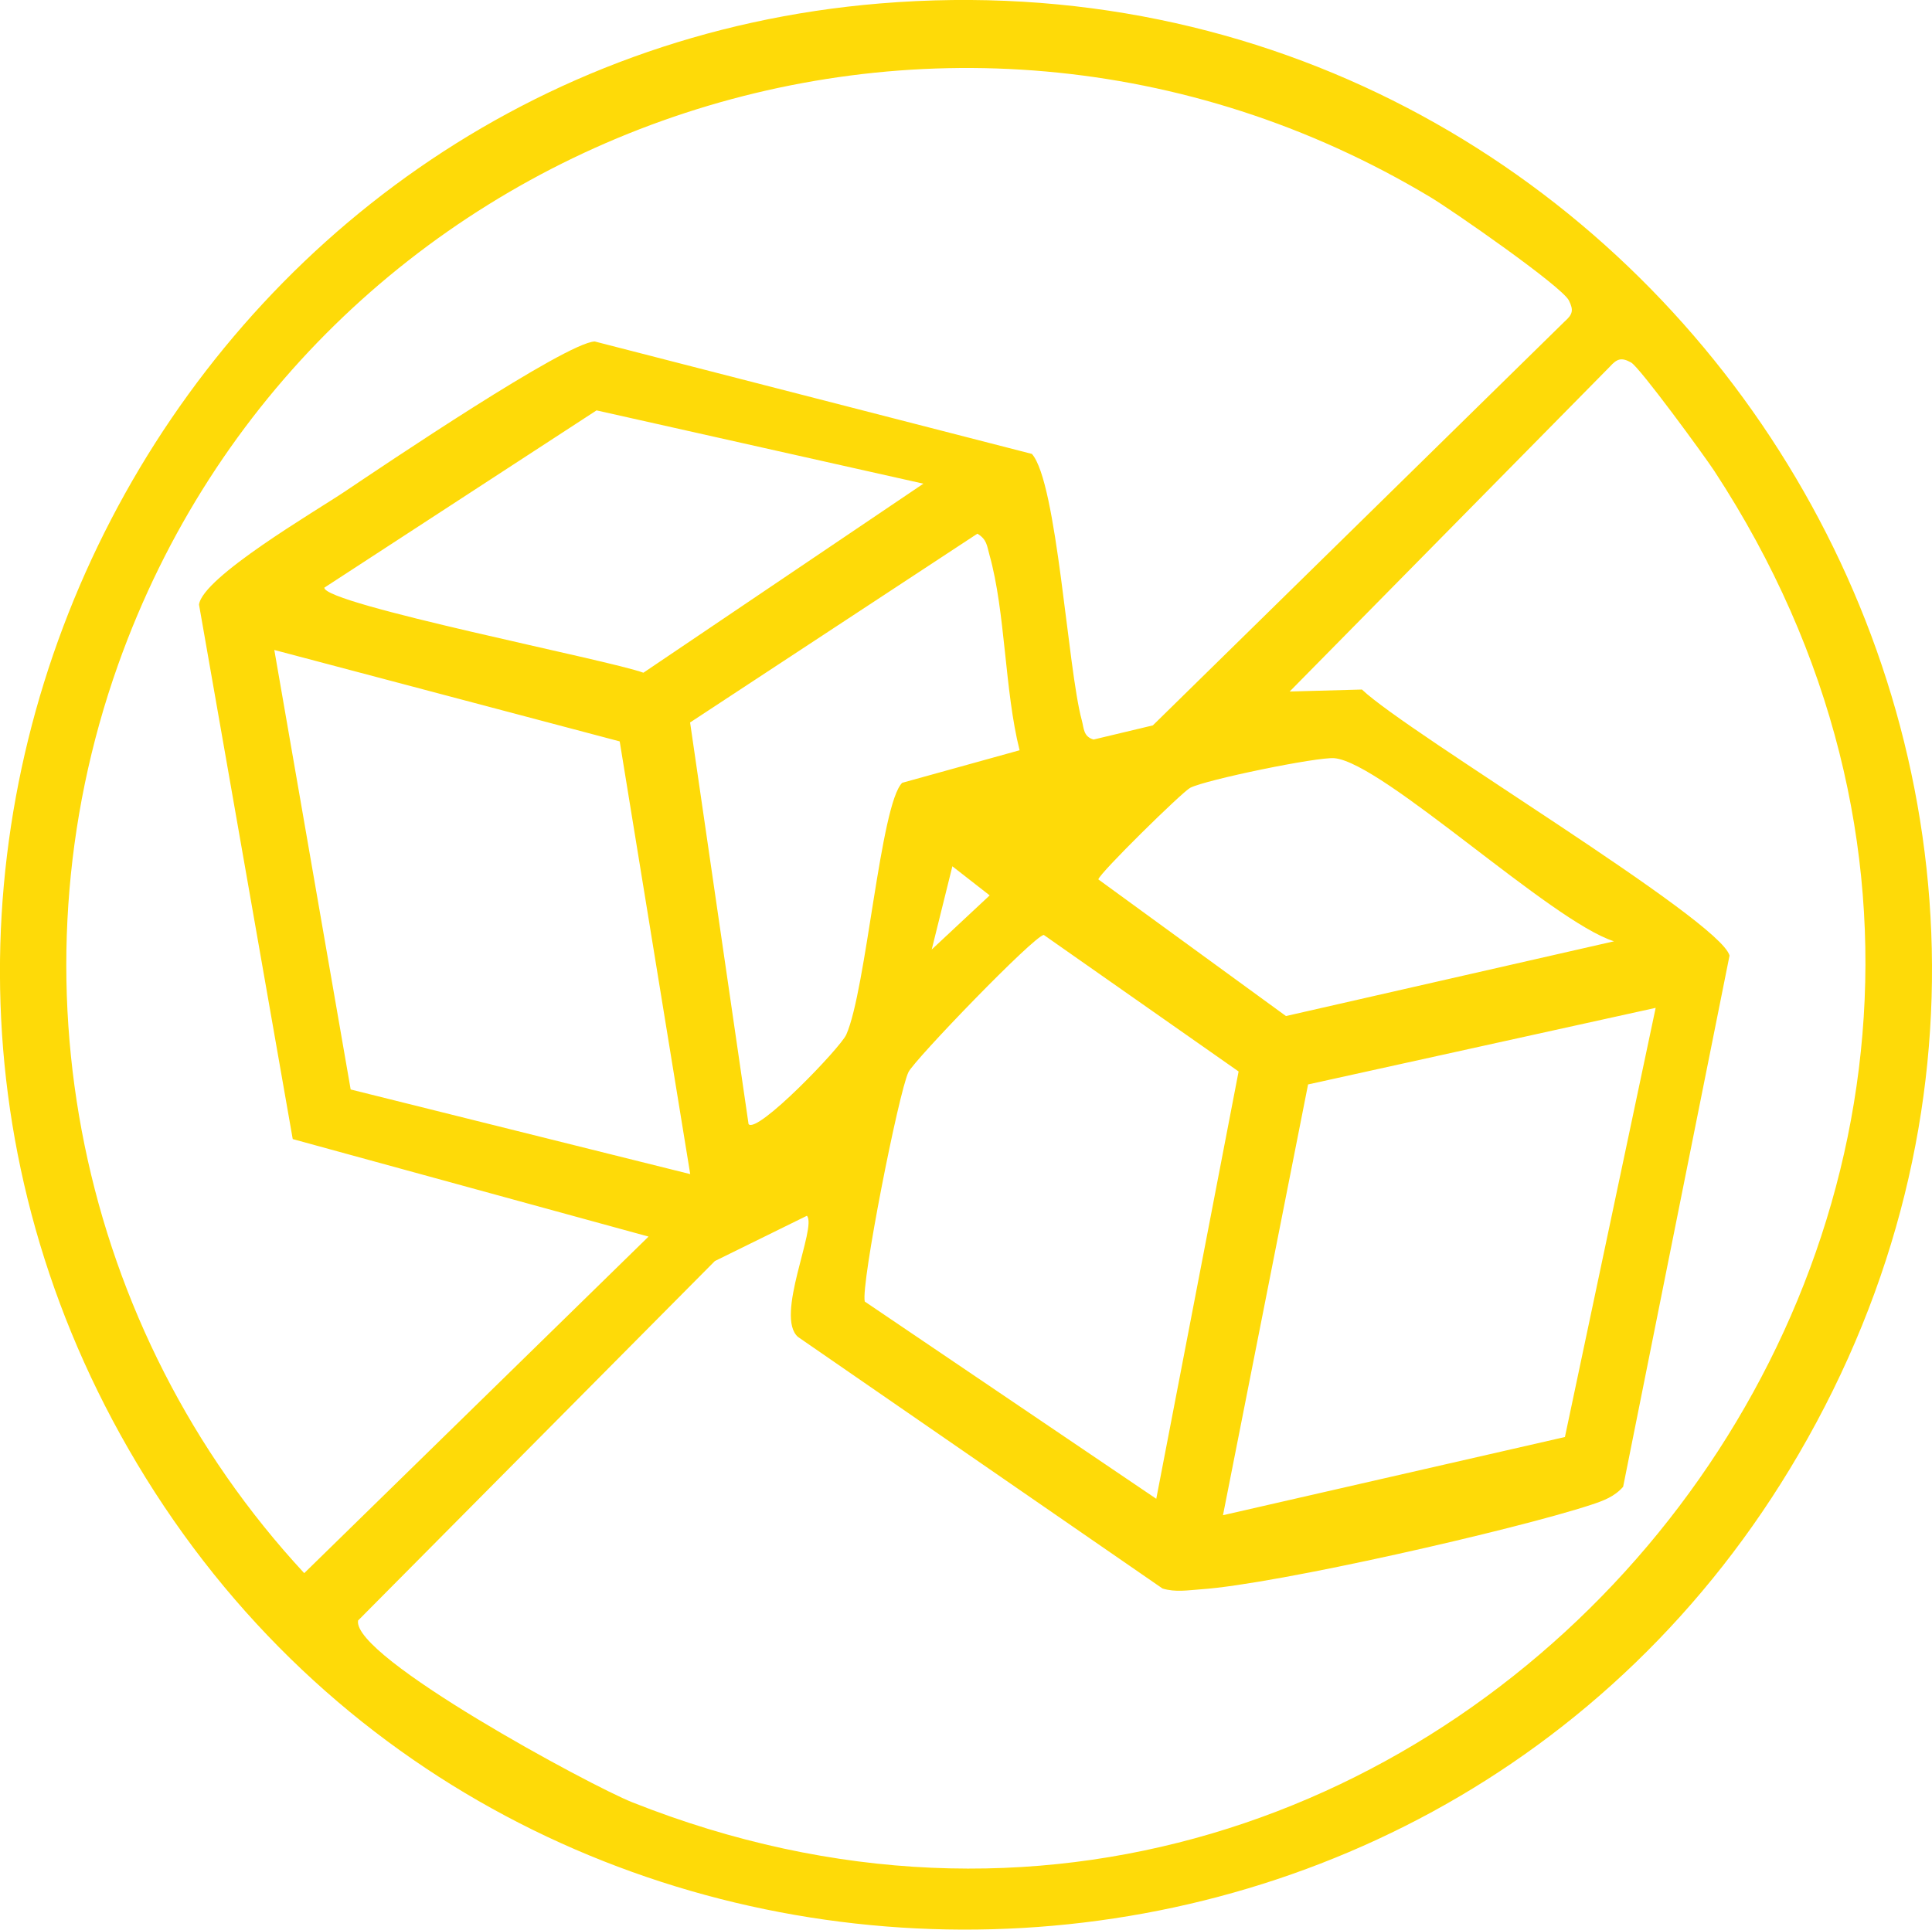
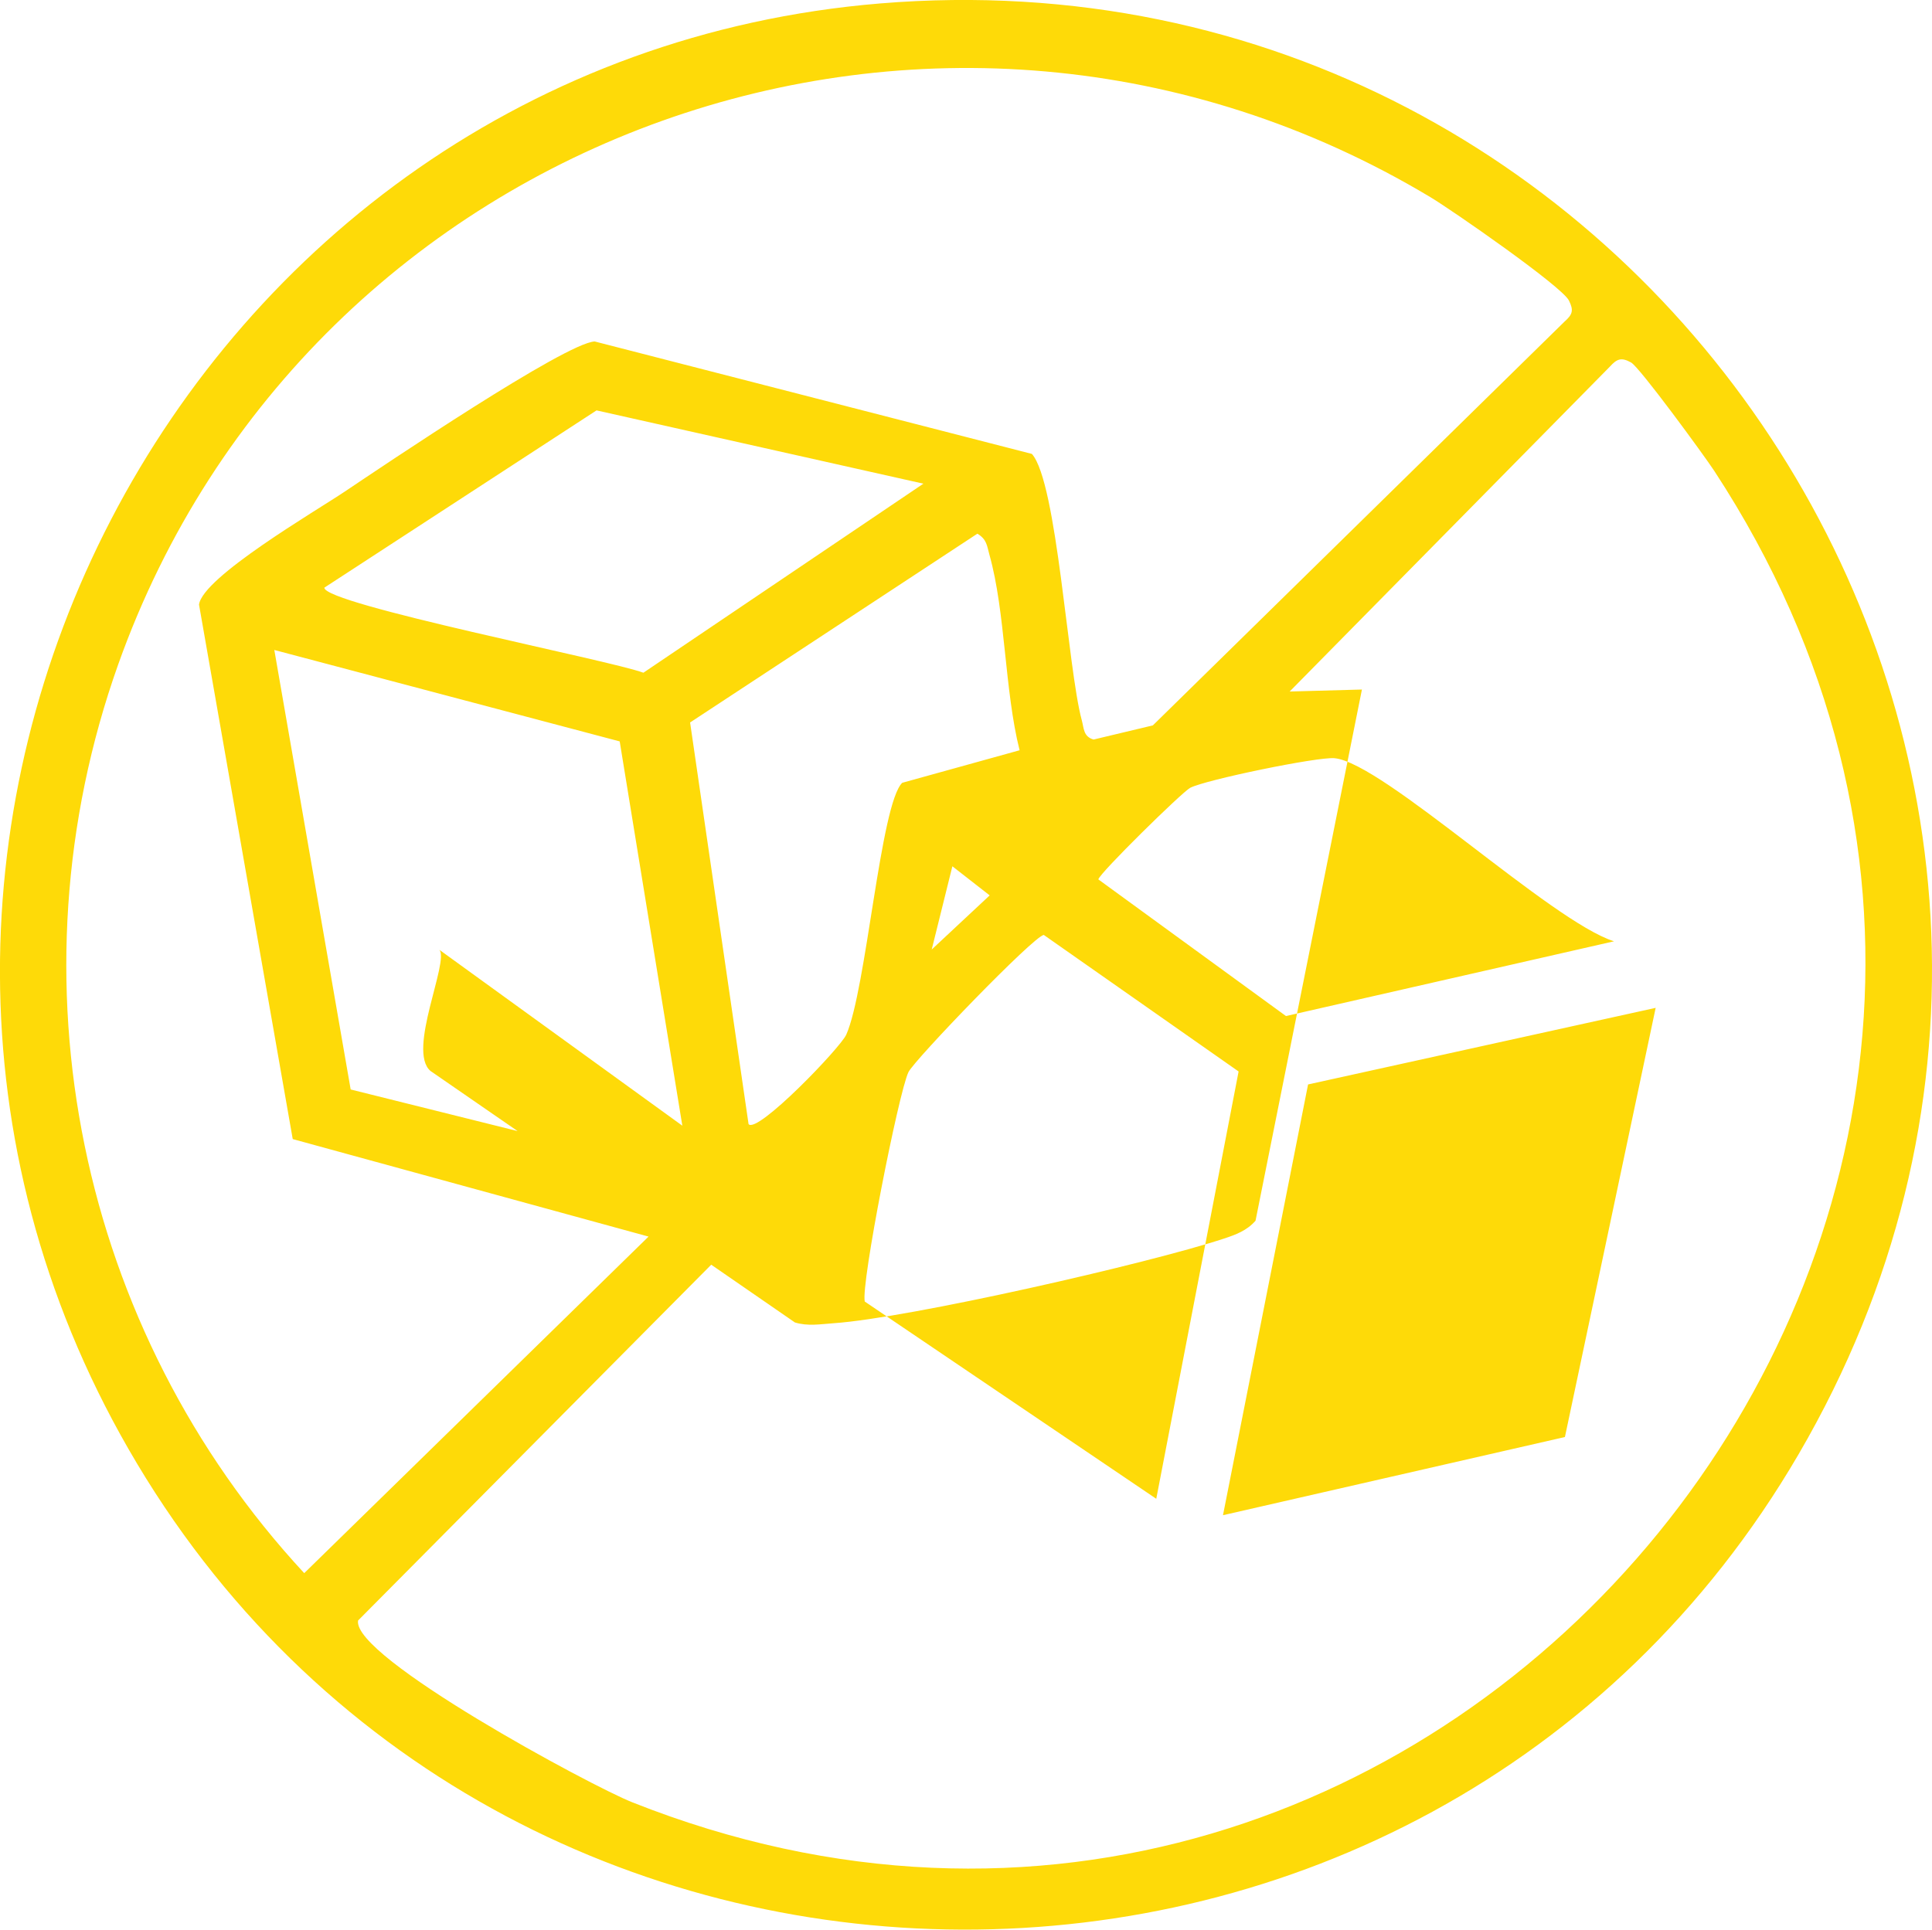
<svg xmlns="http://www.w3.org/2000/svg" viewBox="0 0 146 145.86" id="a">
  <defs>
    <style>.b{fill:#feda08;}</style>
  </defs>
-   <path d="M66.51.26c58.71-4.85,99.31,58.42,69.41,109.66-28.06,48.1-98.48,47.86-126.22-.41C-16.75,63.49,13.74,4.62,66.51.26ZM22.12,86.09l-7.08-40.39c.27-2.08,8.82-7.07,11.01-8.54,2.95-1.98,16.67-11.24,18.89-11.35l33.04,8.5c1.91,2.16,2.7,16.21,3.77,20.13.17.62.11,1.23.89,1.46l4.48-1.07,31.12-30.53c.61-.54.69-.85.32-1.59-.55-1.08-8.83-6.83-10.47-7.81C71.15-7.25,23.29,9.89,8.93,50.23c-8.45,23.75-3,50.27,14.06,68.68l26.02-25.44-26.89-7.37h0ZM60.97,91.9l-6.95,3.42-26.96,27.17c-.48,2.75,17.59,12.5,20.72,13.74,61.34,24.36,118.14-45.07,81.77-100.63-.78-1.19-5.65-7.85-6.29-8.2-.74-.41-1.07-.28-1.61.32l-24.19,24.55,5.46-.15c3.5,3.33,27.07,17.41,27.78,20.11l-8.04,40.15c-.65.75-1.5,1.06-2.41,1.36-5.68,1.87-23.77,6-29.48,6.39-.99.07-1.95.24-2.92-.06l-27.54-19.01c-1.79-1.53,1.45-8.3.67-9.16h0ZM69.78,36.56l-24.7-5.54-20.57,13.4c-.03,1.25,21.67,5.5,24.11,6.43,0,0,21.16-14.29,21.16-14.29ZM56.57,84.97c.65.77,6.93-5.76,7.38-6.76,1.52-3.41,2.58-17.43,4.23-19.04l8.87-2.46c-1.14-4.52-1.06-10.44-2.28-14.78-.19-.68-.19-1.16-.91-1.59l-21.71,14.27,4.42,30.37h0ZM52.16,88.75l-5.33-32.71-26.1-6.91,5.77,33.22,25.67,6.4h-.01ZM121.97,71.15c-4.77-1.51-17.43-13.48-21.12-13.84-1.26-.12-9.74,1.63-10.91,2.24-.62.33-6.84,6.44-6.94,6.92l14.18,10.33,24.79-5.65ZM70.41,71.77l4.38-4.09-2.82-2.2-1.56,6.29ZM87.38,113.28l6.22-32.29-14.72-10.32c-.73.05-9.78,9.44-10.23,10.37-.74,1.53-3.61,16.08-3.3,17.34l22.03,14.91h0ZM125.12,76.18l-26.27,5.79-6.43,32.56,25.84-5.91,6.86-32.45h0Z" class="b" />
+   <path d="M66.51.26c58.71-4.85,99.31,58.42,69.41,109.66-28.06,48.1-98.48,47.86-126.22-.41C-16.75,63.49,13.74,4.62,66.51.26ZM22.12,86.09l-7.08-40.39c.27-2.08,8.82-7.07,11.01-8.54,2.95-1.98,16.67-11.24,18.89-11.35l33.04,8.5c1.91,2.16,2.7,16.21,3.77,20.13.17.62.11,1.23.89,1.46l4.48-1.07,31.12-30.53c.61-.54.69-.85.32-1.59-.55-1.08-8.83-6.83-10.47-7.81C71.15-7.25,23.29,9.89,8.93,50.23c-8.45,23.75-3,50.27,14.06,68.68l26.02-25.44-26.89-7.37h0ZM60.97,91.9l-6.95,3.42-26.96,27.17c-.48,2.75,17.59,12.5,20.72,13.74,61.34,24.36,118.14-45.07,81.77-100.63-.78-1.19-5.65-7.85-6.29-8.2-.74-.41-1.07-.28-1.61.32l-24.19,24.55,5.46-.15l-8.04,40.15c-.65.75-1.5,1.06-2.41,1.36-5.68,1.87-23.77,6-29.48,6.39-.99.07-1.95.24-2.92-.06l-27.54-19.01c-1.79-1.53,1.45-8.3.67-9.16h0ZM69.78,36.56l-24.7-5.54-20.57,13.4c-.03,1.25,21.67,5.5,24.11,6.43,0,0,21.16-14.29,21.16-14.29ZM56.57,84.97c.65.77,6.93-5.76,7.38-6.76,1.52-3.41,2.58-17.43,4.23-19.04l8.87-2.46c-1.14-4.52-1.06-10.44-2.28-14.78-.19-.68-.19-1.16-.91-1.59l-21.71,14.27,4.42,30.37h0ZM52.16,88.75l-5.33-32.71-26.1-6.91,5.77,33.22,25.67,6.4h-.01ZM121.97,71.15c-4.77-1.51-17.43-13.48-21.12-13.84-1.26-.12-9.74,1.63-10.91,2.24-.62.33-6.84,6.44-6.94,6.92l14.18,10.33,24.79-5.65ZM70.41,71.77l4.38-4.09-2.82-2.2-1.56,6.29ZM87.38,113.28l6.22-32.29-14.72-10.32c-.73.05-9.78,9.44-10.23,10.37-.74,1.53-3.61,16.08-3.3,17.34l22.03,14.91h0ZM125.12,76.18l-26.27,5.79-6.43,32.56,25.84-5.91,6.86-32.45h0Z" class="b" />
</svg>